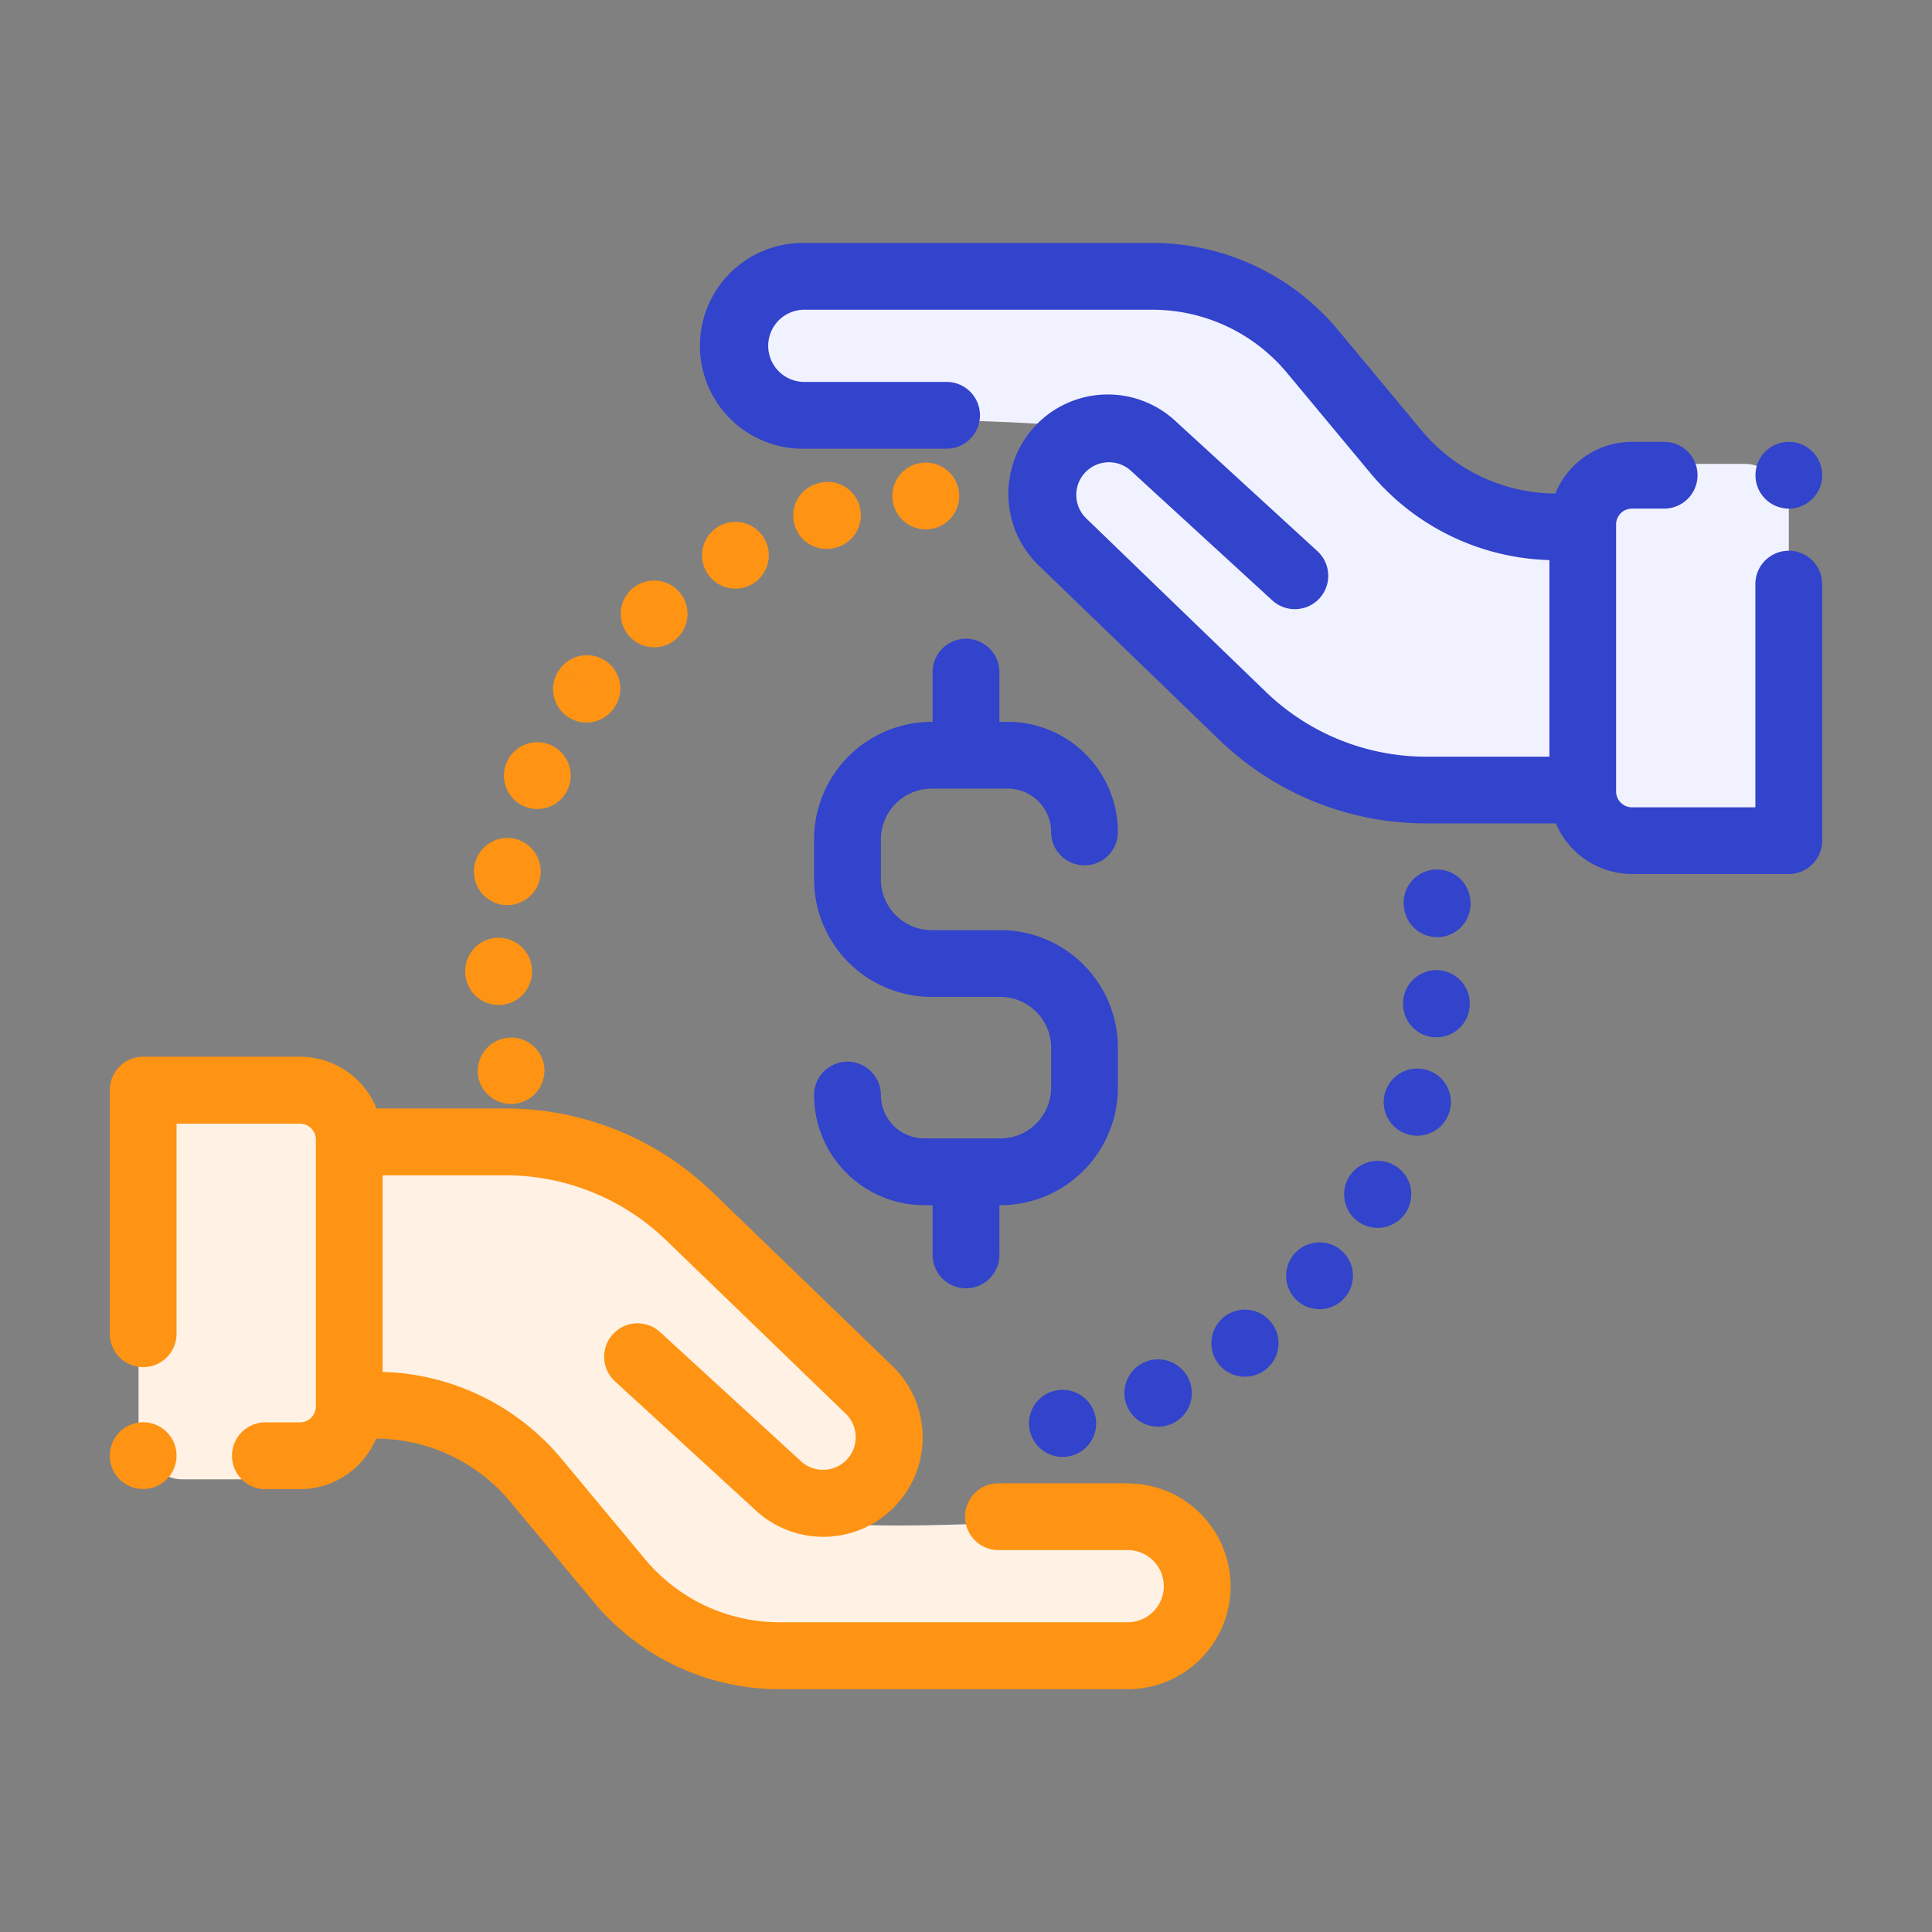
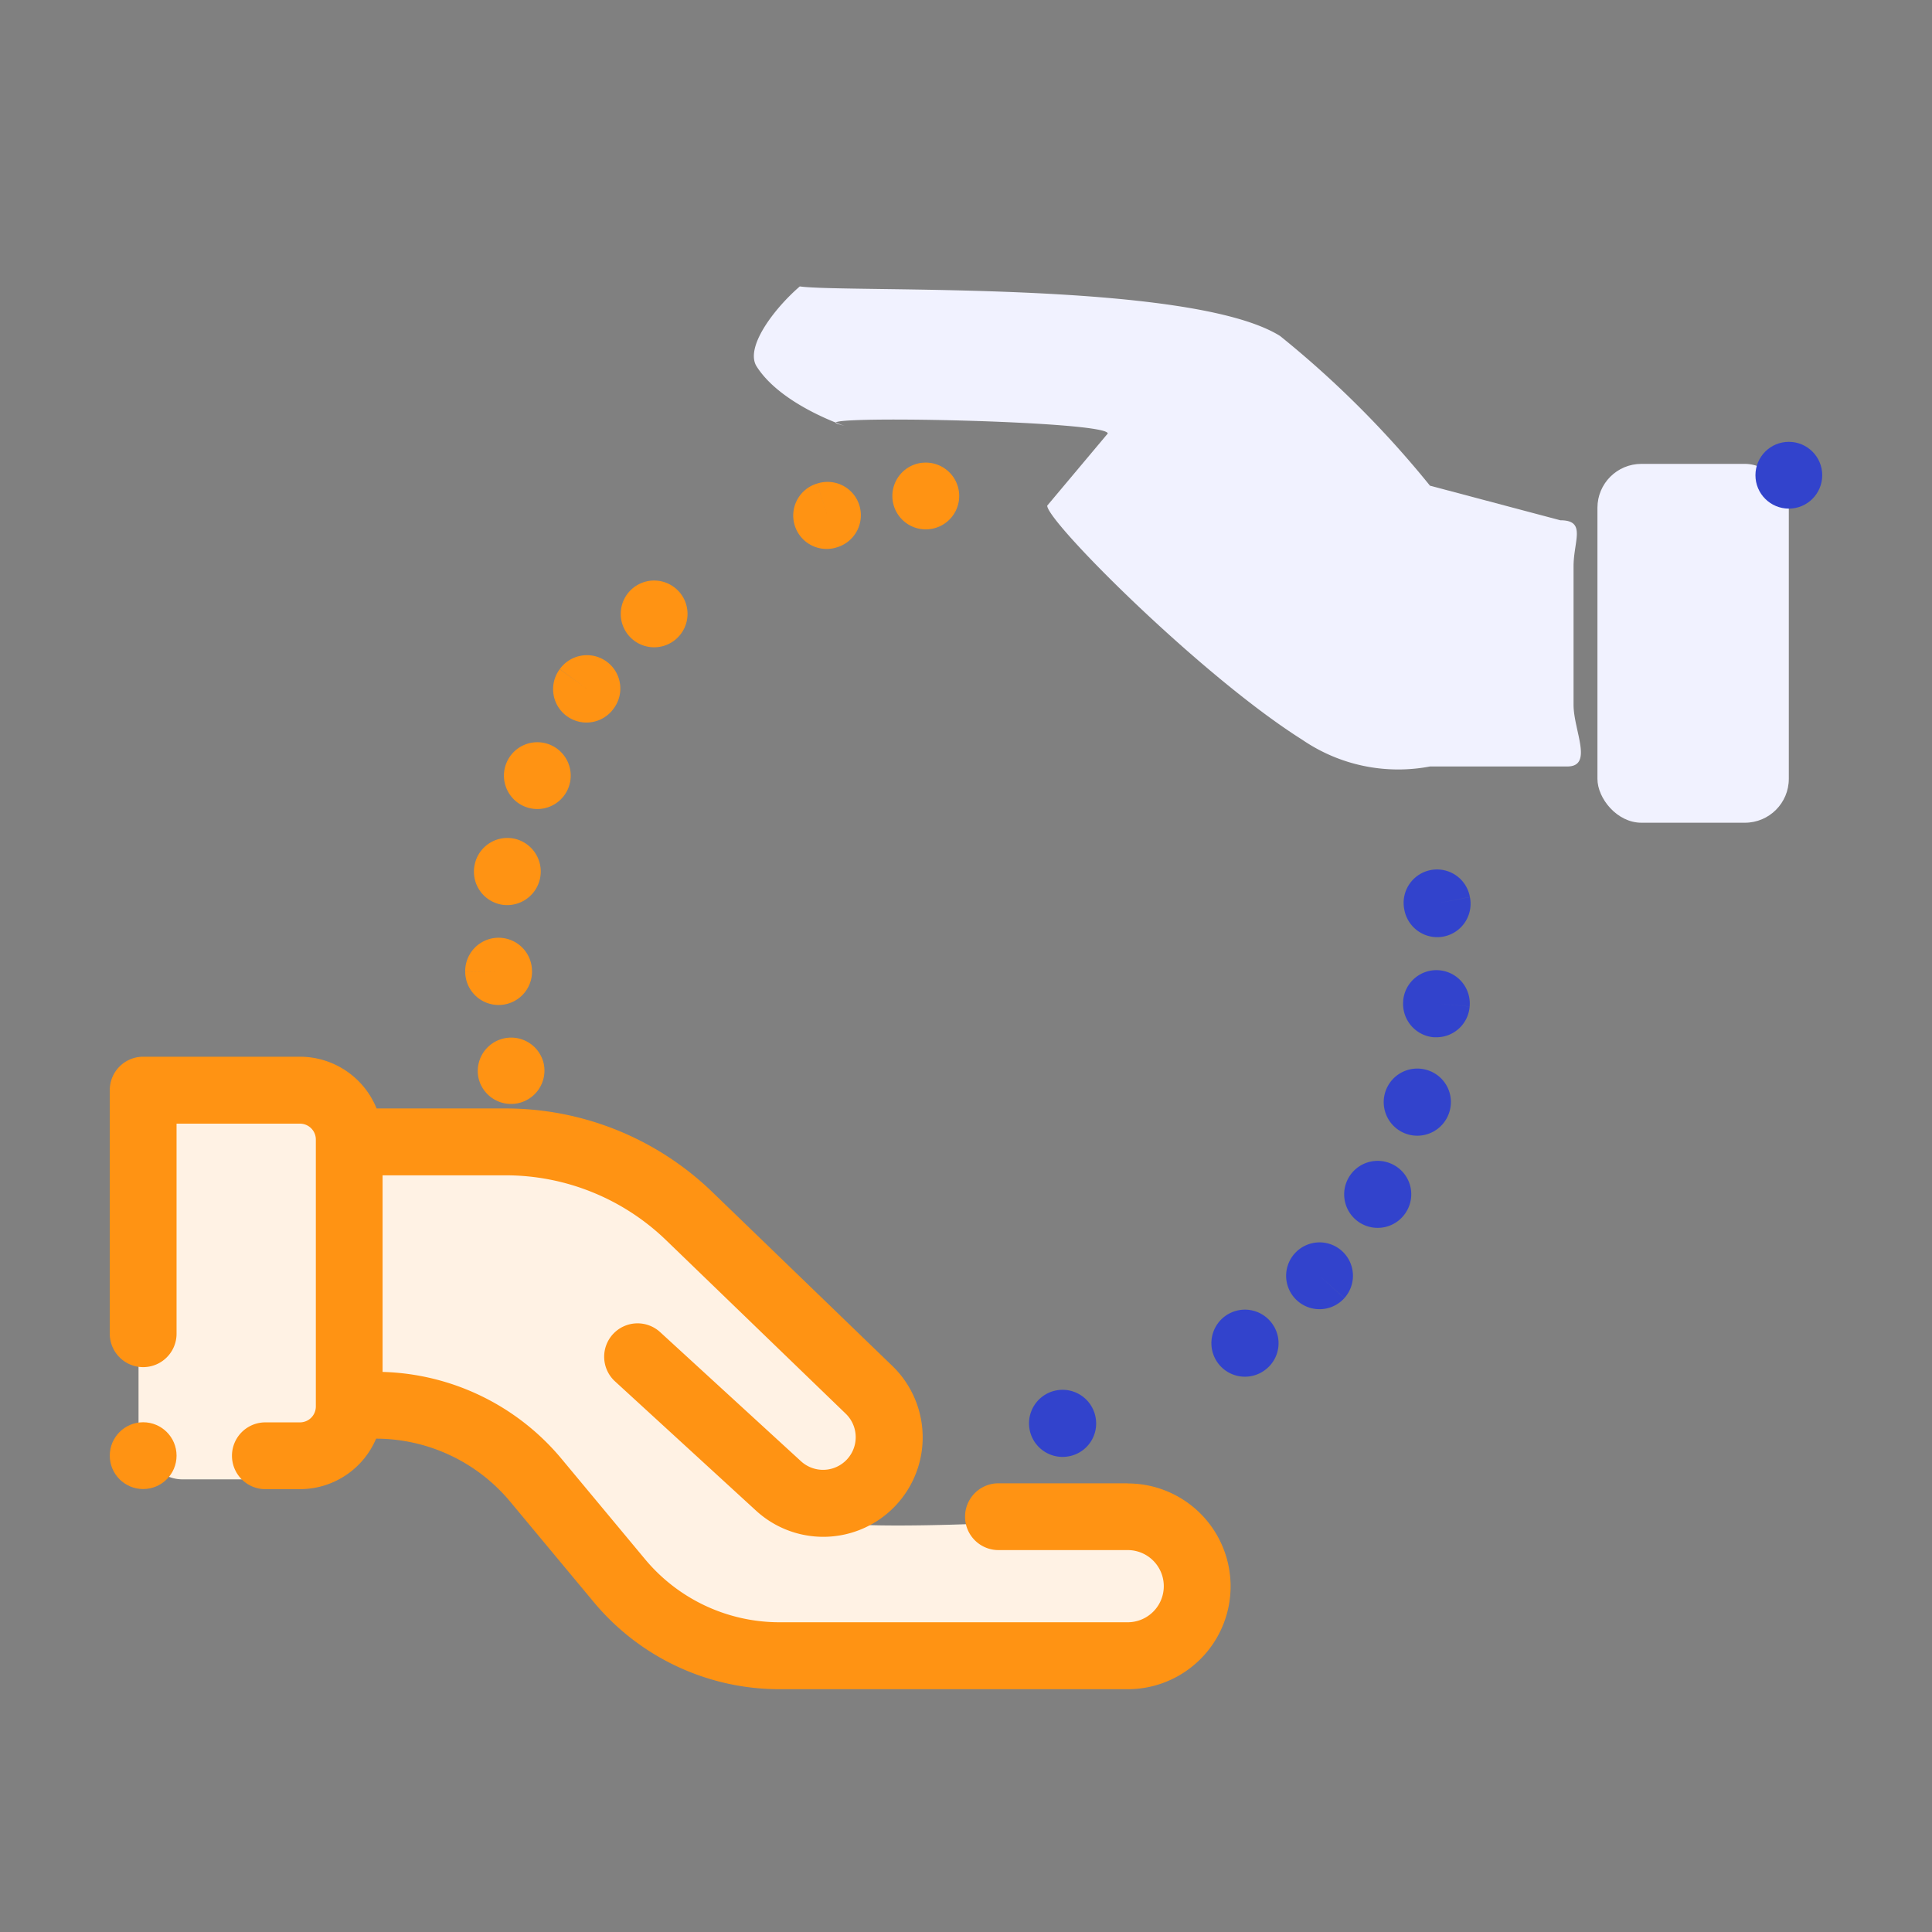
<svg xmlns="http://www.w3.org/2000/svg" width="88" height="88" viewBox="0 0 88 88">
  <rect x="0" y="0" width="88" height="88" fill="#808080" stroke="none" />
  <defs>
    <style>
            .cls-1{fill:rgba(255,255,255,0);opacity:0}.cls-2{fill:#fff2e4}.cls-3{fill:#f1f2ff}.cls-4{fill:#3243cc}.cls-5{fill:#ff9313}
        </style>
  </defs>
  <g id="Icon_Convenient_Pay" data-name="Icon_Convenient Pay" transform="translate(5 -28.496)">
    <path id="Rectangle_700" d="M0 0h88v88H0z" class="cls-1" data-name="Rectangle 700" transform="translate(-5 28.496)" />
    <rect id="Rectangle_692" width="8.427" height="18.385" class="cls-2" data-name="Rectangle 692" rx="2" transform="translate(1.31 77.494)" />
    <path id="Path_9839" d="M.32-.664h6.349A7.612 7.612 0 0 1 12.574.619c4.671 3.054 11.79 10.453 11.79 11.228l-2.806 4.363c0 .617 14.114 0 12.447-.449-1.406-.424 2.443.578 3.787 2.758.571.9-.791 2.776-1.989 3.849-2.169-.319-18.03.322-22.2-2.376a47.057 47.057 0 0 1-6.932-7.182L.64 11.145c-1.222 0-.607-.99-.607-2.212V2.3C.033 1.076-.9-.664.32-.664z" class="cls-2" data-name="Path 9839" transform="translate(11.304 81.511)" />
    <rect id="Rectangle_693" width="8.717" height="16.345" class="cls-3" data-name="Rectangle 693" rx="2" transform="rotate(180 38.239 32.985)" />
    <path id="Path_9840" d="M.62.134h6.254a7.736 7.736 0 0 1 5.819 1.218c4.6 2.9 11.616 9.925 11.616 10.662L21.551 15.3c0 .586 13.9.853 12.256.426-1.385-.4 2.407.549 3.731 2.619.563.858-.78 2.636-1.96 3.655-2.137-.3-17.764.306-21.874-2.256a45.412 45.412 0 0 1-6.829-6.82l-5.94-1.576c-1.2 0-.6-.94-.6-2.1v-6.3C.337 1.786-.584.134.62.134z" class="cls-3" data-name="Path 9840" transform="rotate(180 33.504 31.771)" />
    <g id="Group_280" data-name="Group 280" transform="translate(74.958 48.621)">
      <g id="Group_279" data-name="Group 279">
        <circle id="Ellipse_84" cx="1.521" cy="1.521" r="1.521" class="cls-4" data-name="Ellipse 84" />
      </g>
    </g>
    <g id="Group_282" data-name="Group 282" transform="translate(0 76.631)">
      <g id="Group_281" data-name="Group 281">
        <path id="Path_9819" d="M46.366 302.081h-5.888a1.521 1.521 0 0 0 0 3.042h5.887a1.644 1.644 0 0 1 0 3.288H30.518a7.969 7.969 0 0 1-6.143-2.88l-3.79-4.555a11 11 0 0 0-8.159-3.968v-8.955h5.582a10.521 10.521 0 0 1 7.343 2.966l8.179 7.9a1.487 1.487 0 0 1-2.037 2.166l-6.422-5.887a1.521 1.521 0 1 0-2.056 2.242l6.422 5.887a4.528 4.528 0 0 0 6.2-6.6l-8.179-7.9a13.548 13.548 0 0 0-9.455-3.819h-5.85a3.77 3.77 0 0 0-3.49-2.357H1.521A1.521 1.521 0 0 0 0 284.175v11.094a1.521 1.521 0 1 0 3.042 0V285.7h5.621a.723.723 0 0 1 .723.723v12.16a.723.723 0 0 1-.723.723H7.087a1.521 1.521 0 0 0 0 3.042h1.576a3.77 3.77 0 0 0 3.468-2.3 7.969 7.969 0 0 1 6.116 2.88l3.79 4.555a11 11 0 0 0 8.481 3.977h15.848a4.686 4.686 0 0 0 0-9.372z" class="cls-5" data-name="Path 9819" transform="translate(0 -282.654)" />
      </g>
    </g>
    <g id="Group_324" data-name="Group 324" transform="translate(41.872 68.123)">
      <g id="Group_284" data-name="Group 284" transform="translate(11.702 16.961)">
        <g id="Group_283" data-name="Group 283">
          <path id="Path_9820" d="M354.14 339.068a1.521 1.521 0 0 0-2.148.113l-.019.021a1.521 1.521 0 0 0 2.277 2.017l-1.128-1.02 1.13 1.017a1.521 1.521 0 0 0-.112-2.148z" class="cls-4" data-name="Path 9820" transform="translate(-351.592 -338.677)" />
        </g>
      </g>
      <g id="Group_286" data-name="Group 286" transform="translate(8.314 20.036)">
        <g id="Group_285" data-name="Group 285">
          <path id="Path_9821" d="M332.025 359.567a1.527 1.527 0 1 0-.342 2.129l.012-.009a1.514 1.514 0 0 0 .33-2.12z" class="cls-4" data-name="Path 9821" transform="translate(-329.268 -358.943)" />
        </g>
      </g>
      <g id="Group_288" data-name="Group 288" transform="translate(4.355 22.308)">
        <g id="Group_287" data-name="Group 287">
-           <path id="Path_9822" d="M306.1 374.812a1.533 1.533 0 1 0-.819 2.037l.06-.026a1.52 1.52 0 0 0 .759-2.011z" class="cls-4" data-name="Path 9822" transform="translate(-303.176 -373.916)" />
-         </g>
+           </g>
      </g>
      <g id="Group_290" data-name="Group 290" transform="translate(0 23.688)">
        <g id="Group_289" data-name="Group 289">
-           <path id="Path_9823" d="M277.5 384.219a1.528 1.528 0 1 0-1.5 1.834 1.549 1.549 0 0 0 .27-.024l.058-.011a1.52 1.52 0 0 0 1.172-1.799z" class="cls-4" data-name="Path 9823" transform="translate(-274.476 -383.008)" />
+           <path id="Path_9823" d="M277.5 384.219a1.528 1.528 0 1 0-1.5 1.834 1.549 1.549 0 0 0 .27-.024l.058-.011a1.52 1.52 0 0 0 1.172-1.799" class="cls-4" data-name="Path 9823" transform="translate(-274.476 -383.008)" />
        </g>
      </g>
      <g id="Group_292" data-name="Group 292" transform="translate(17.066)">
        <g id="Group_291" data-name="Group 291">
          <path id="Path_9824" d="M389.955 228.142l-1.493.287 1.493-.29a1.521 1.521 0 1 0-2.986.579l.007.036a1.527 1.527 0 0 0 1.49 1.214 1.522 1.522 0 0 0 1.489-1.827z" class="cls-4" data-name="Path 9824" transform="translate(-386.941 -226.908)" />
        </g>
      </g>
      <g id="Group_294" data-name="Group 294" transform="translate(17.035 4.562)">
        <g id="Group_293" data-name="Group 293">
          <path id="Path_9825" d="M388.394 256.979a1.521 1.521 0 0 0-1.649 1.381v.037a1.525 1.525 0 0 0 1.4 1.633h.114a1.516 1.516 0 0 0 1.514-1.4l-1.515-.136 1.515.134a1.521 1.521 0 0 0-1.379-1.649z" class="cls-4" data-name="Path 9825" transform="translate(-386.739 -256.973)" />
        </g>
      </g>
      <g id="Group_296" data-name="Group 296" transform="translate(14.361 13.253)">
        <g id="Group_295" data-name="Group 295">
          <path id="Path_9826" d="M371.393 314.44a1.526 1.526 0 1 0 .567 2.082l.009-.016a1.515 1.515 0 0 0-.576-2.066z" class="cls-4" data-name="Path 9826" transform="translate(-369.117 -314.243)" />
        </g>
      </g>
      <g id="Group_298" data-name="Group 298" transform="translate(16.169 9.048)">
        <g id="Group_297" data-name="Group 297">
          <path id="Path_9827" d="M382.994 286.6a1.529 1.529 0 1 0 1.006 1.923l.008-.027a1.52 1.52 0 0 0-1.014-1.896z" class="cls-4" data-name="Path 9827" transform="translate(-381.028 -286.535)" />
        </g>
      </g>
    </g>
    <g id="Group_323" data-name="Group 323" transform="translate(16.19 49.566)">
      <g id="Group_300" data-name="Group 300" transform="translate(.569 26.181)">
        <g id="Group_299" data-name="Group 299">
          <path id="Path_9828" d="M112.858 278.875a1.521 1.521 0 0 0-2.968.666l.011.046a1.521 1.521 0 0 0 2.957-.712z" class="cls-5" data-name="Path 9828" transform="translate(-109.854 -277.693)" />
        </g>
      </g>
      <g id="Group_302" data-name="Group 302" transform="translate(1.757 12.737)">
        <g id="Group_301" data-name="Group 301">
          <path id="Path_9829" d="M119.837 189.231a1.521 1.521 0 0 0-2.012.76l-.018.041a1.521 1.521 0 1 0 2.03-.8z" class="cls-5" data-name="Path 9829" transform="translate(-117.683 -189.096)" />
        </g>
      </g>
      <g id="Group_304" data-name="Group 304" transform="translate(.397 17.098)">
        <g id="Group_303" data-name="Group 303">
          <path id="Path_9830" d="M110.56 217.866a1.521 1.521 0 0 0-1.8 1.177l-.007.036a1.524 1.524 0 0 0 1.2 1.786 1.544 1.544 0 0 0 .293.028 1.531 1.531 0 0 0 .312-3.028z" class="cls-5" data-name="Path 9830" transform="translate(-108.725 -217.834)" />
        </g>
      </g>
      <g id="Group_306" data-name="Group 306" transform="translate(4.019 8.772)">
        <g id="Group_305" data-name="Group 305">
          <path id="Path_9831" d="M135 163.255a1.524 1.524 0 0 0-2.122.347l1.227.9-1.23-.895a1.521 1.521 0 1 0 2.46 1.789l.016-.023a1.518 1.518 0 0 0-.351-2.118z" class="cls-5" data-name="Path 9831" transform="translate(-132.588 -162.97)" />
        </g>
      </g>
      <g id="Group_308" data-name="Group 308" transform="translate(7.075 5.373)">
        <g id="Group_307" data-name="Group 307">
          <path id="Path_9832" d="M155.386 141.069a1.521 1.521 0 0 0-2.148-.113l-.013.011a1.521 1.521 0 1 0 2.161.1z" class="cls-5" data-name="Path 9832" transform="translate(-152.726 -140.566)" />
        </g>
      </g>
      <g id="Group_310" data-name="Group 310" transform="translate(10.772 2.701)">
        <g id="Group_309" data-name="Group 309">
-           <path id="Path_9833" d="M179.959 123.738a1.521 1.521 0 0 0-2.07-.585l-.03.017a1.521 1.521 0 1 0 2.1.568z" class="cls-5" data-name="Path 9833" transform="translate(-177.096 -122.959)" />
-         </g>
+           </g>
      </g>
      <g id="Group_312" data-name="Group 312" transform="translate(14.962 .878)">
        <g id="Group_311" data-name="Group 311">
          <path id="Path_9834" d="M207.69 112a1.517 1.517 0 0 0-1.911-.981l.445 1.454-.447-1.454a1.521 1.521 0 1 0 .895 2.907l.035-.011a1.525 1.525 0 0 0 .983-1.915z" class="cls-5" data-name="Path 9834" transform="translate(-204.703 -110.944)" />
        </g>
      </g>
      <g id="Group_314" data-name="Group 314" transform="translate(19.451)">
        <g id="Group_313" data-name="Group 313">
          <path id="Path_9835" d="M237.331 106.548a1.521 1.521 0 0 0-1.649-1.381h-.015a1.521 1.521 0 0 0 .147 3.035c.045 0 .09 0 .136-.006a1.521 1.521 0 0 0 1.381-1.648z" class="cls-5" data-name="Path 9835" transform="translate(-234.287 -105.16)" />
        </g>
      </g>
      <g id="Group_316" data-name="Group 316" transform="translate(0 21.643)">
        <g id="Group_315" data-name="Group 315">
          <path id="Path_9836" d="M109.147 249.269a1.521 1.521 0 0 0-3.041.08l1.521-.02-1.521.022a1.521 1.521 0 0 0 1.52 1.5h.023a1.521 1.521 0 0 0 1.5-1.543.536.536 0 0 1-.002-.039z" class="cls-5" data-name="Path 9836" transform="translate(-106.106 -247.788)" />
        </g>
      </g>
    </g>
    <g id="Group_318" data-name="Group 318" transform="translate(32.081 57.59)">
      <g id="Group_317" data-name="Group 317">
-         <path id="Path_9837" d="M218.887 171.041h-3.13a2.315 2.315 0 0 1-2.312-2.312v-1.821a2.315 2.315 0 0 1 2.312-2.312h3.468a1.976 1.976 0 0 1 1.974 1.974 1.521 1.521 0 0 0 3.042 0 5.022 5.022 0 0 0-5.016-5.016h-.382v-2.264a1.521 1.521 0 1 0-3.042 0v2.264h-.044a5.36 5.36 0 0 0-5.354 5.354v1.821a5.36 5.36 0 0 0 5.354 5.354h3.13a2.315 2.315 0 0 1 2.312 2.312v1.821a2.315 2.315 0 0 1-2.312 2.312h-3.468a1.976 1.976 0 0 1-1.974-1.974 1.521 1.521 0 1 0-3.042 0 5.021 5.021 0 0 0 5.016 5.016h.382v2.264a1.521 1.521 0 0 0 3.042 0v-2.264h.044a5.36 5.36 0 0 0 5.354-5.354v-1.821a5.36 5.36 0 0 0-5.354-5.354z" class="cls-4" data-name="Path 9837" transform="translate(-210.403 -157.769)" />
-       </g>
+         </g>
    </g>
    <g id="Group_320" data-name="Group 320" transform="translate(26.949 39.563)">
      <g id="Group_319" data-name="Group 319">
-         <path id="Path_9838" d="M225.1 53.581a1.521 1.521 0 0 0-1.521 1.521v10.166h-5.621a.723.723 0 0 1-.723-.723V52.386a.723.723 0 0 1 .723-.723h1.465a1.521 1.521 0 1 0 0-3.042h-1.465a3.77 3.77 0 0 0-3.489 2.353 7.968 7.968 0 0 1-6.1-2.879l-3.79-4.555a11 11 0 0 0-8.481-3.977h-15.839a4.686 4.686 0 1 0 0 9.371h6.48a1.521 1.521 0 1 0 0-3.042h-6.48a1.644 1.644 0 1 1 0-3.288h15.847a7.969 7.969 0 0 1 6.143 2.88l3.79 4.555a11 11 0 0 0 8.159 3.968v8.955h-5.582A10.521 10.521 0 0 1 201.272 60l-8.179-7.9a1.487 1.487 0 0 1 2.037-2.166l6.422 5.887a1.521 1.521 0 1 0 2.055-2.242l-6.422-5.886a4.528 4.528 0 0 0-6.205 6.6l8.179 7.9A13.549 13.549 0 0 0 208.615 66h5.877a3.77 3.77 0 0 0 3.47 2.305h7.138a1.521 1.521 0 0 0 1.521-1.521V55.1a1.521 1.521 0 0 0-1.521-1.519z" class="cls-4" data-name="Path 9838" transform="translate(-175.573 -39.563)" />
-       </g>
+         </g>
    </g>
    <g id="Group_322" data-name="Group 322" transform="translate(0 93.278)">
      <g id="Group_321" data-name="Group 321">
        <circle id="Ellipse_85" cx="1.521" cy="1.521" r="1.521" class="cls-5" data-name="Ellipse 85" />
      </g>
    </g>
  </g>
</svg>